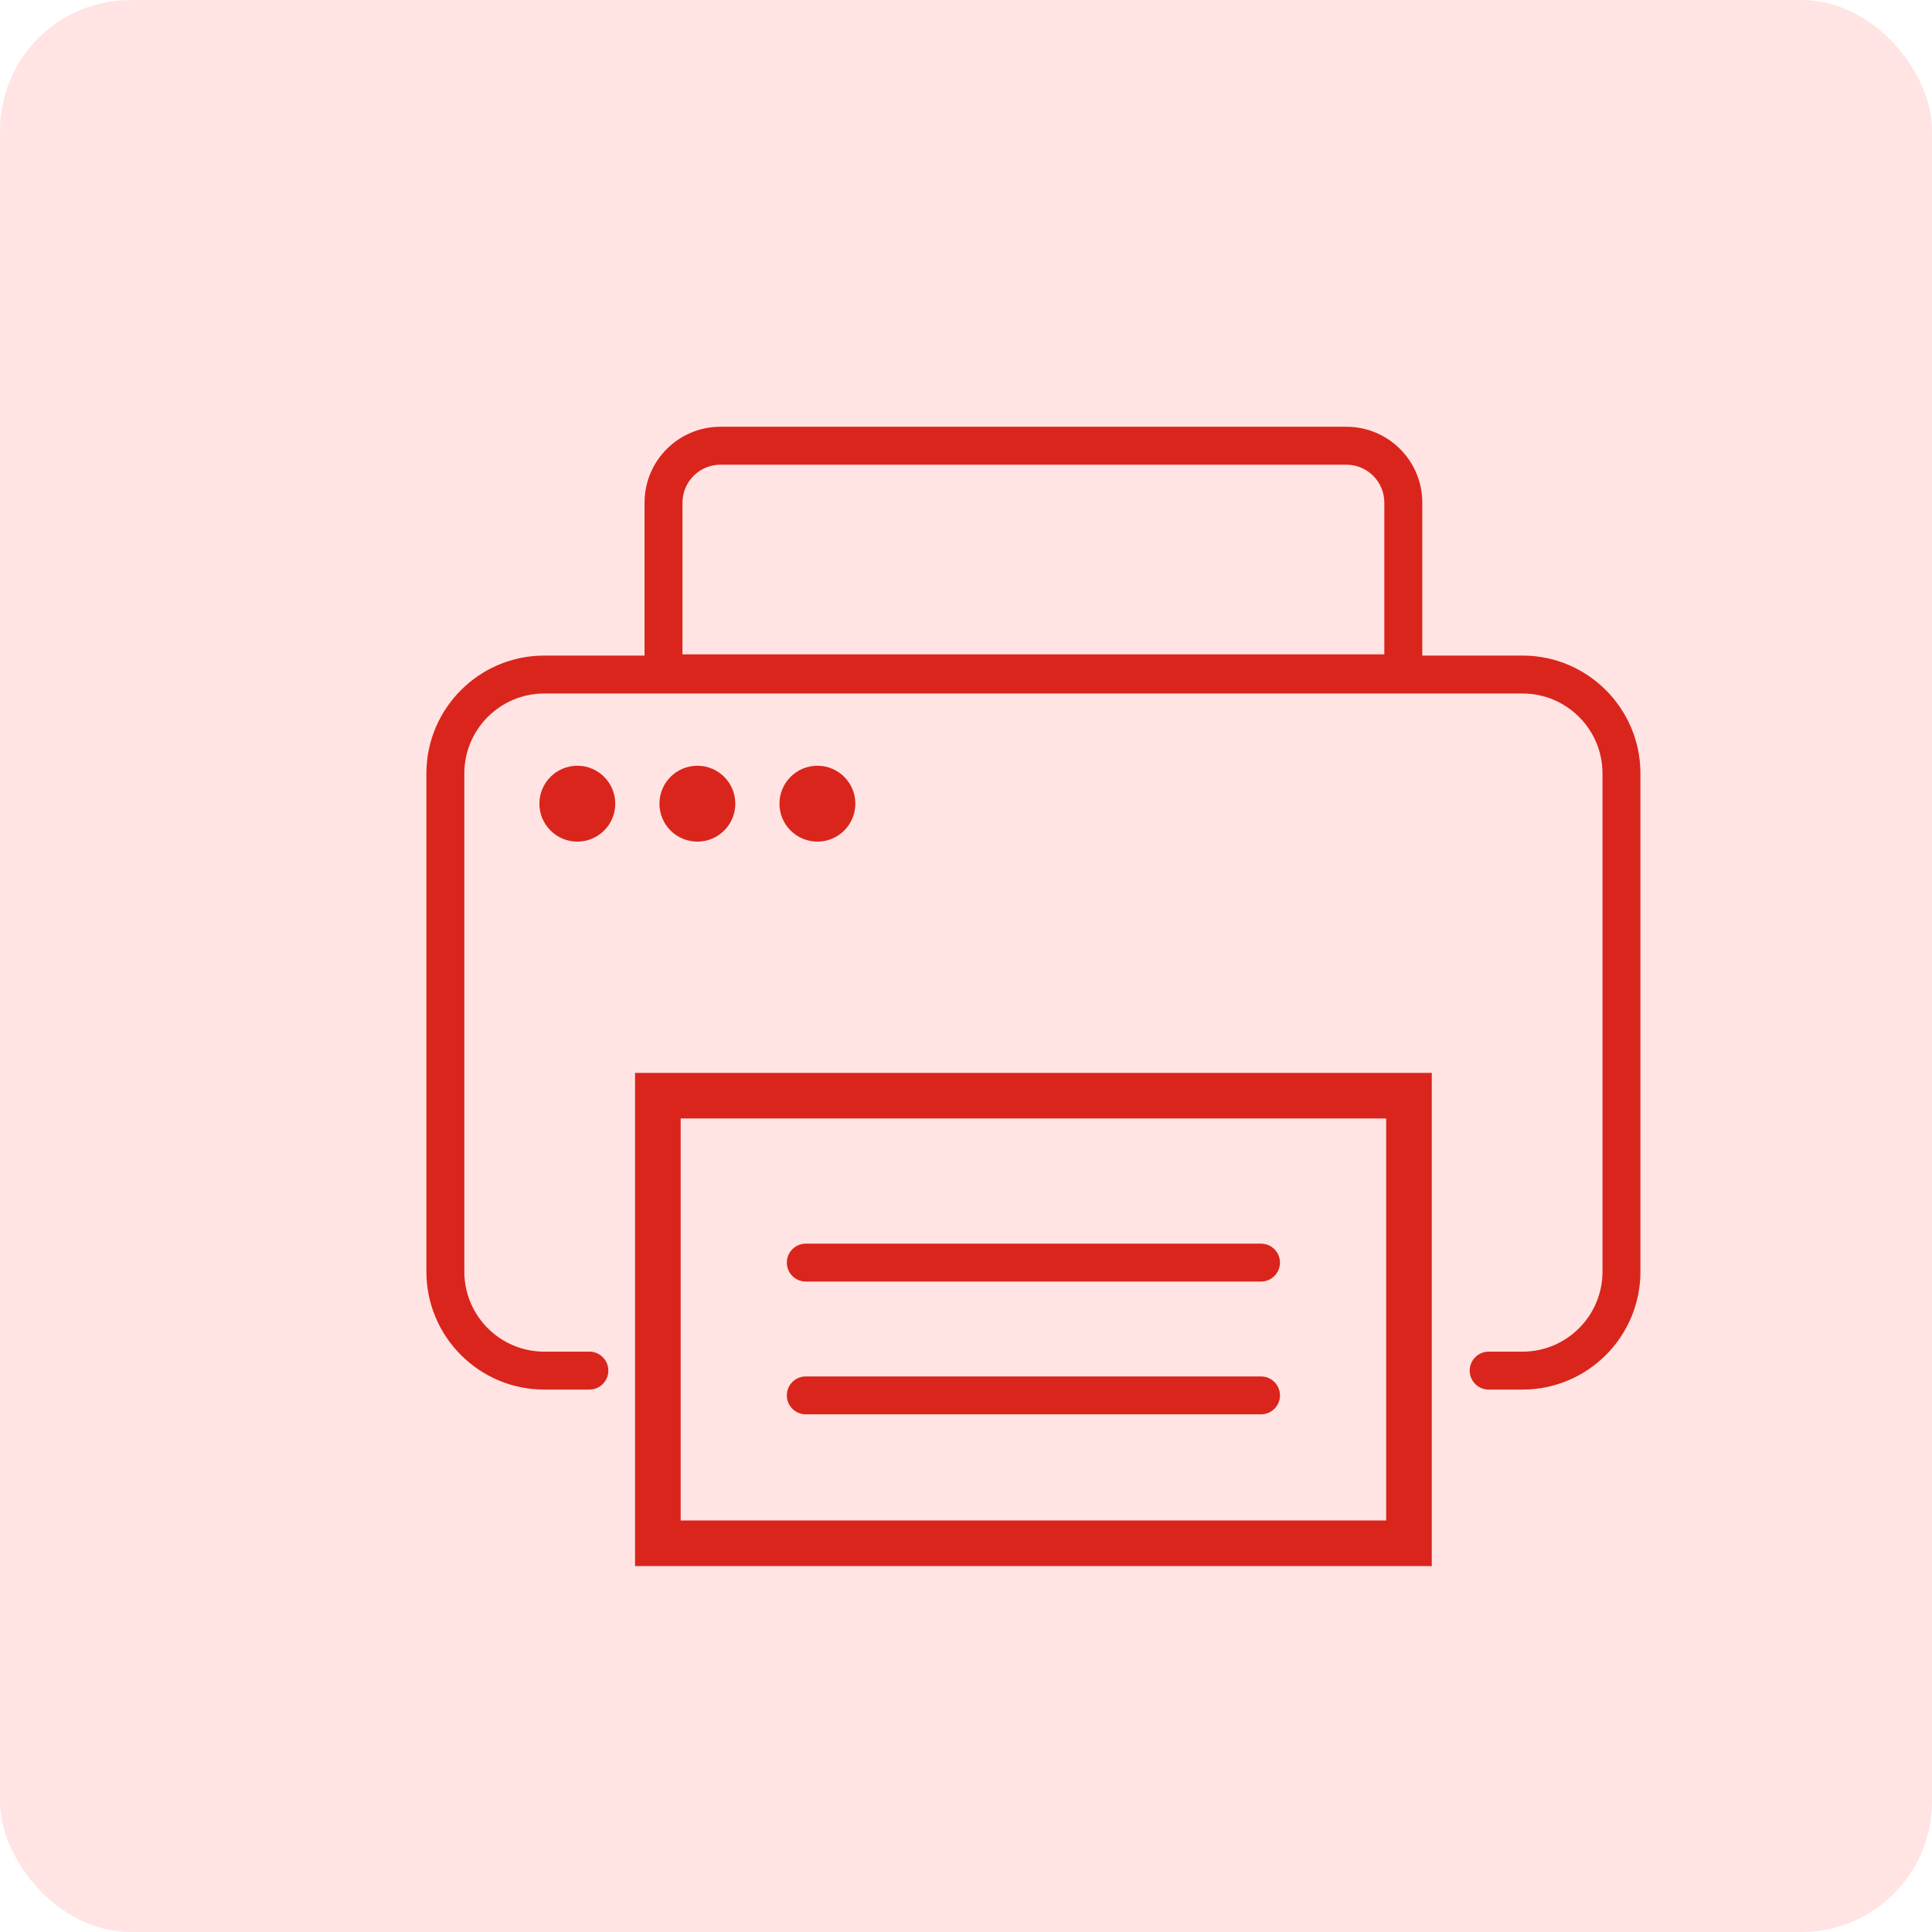
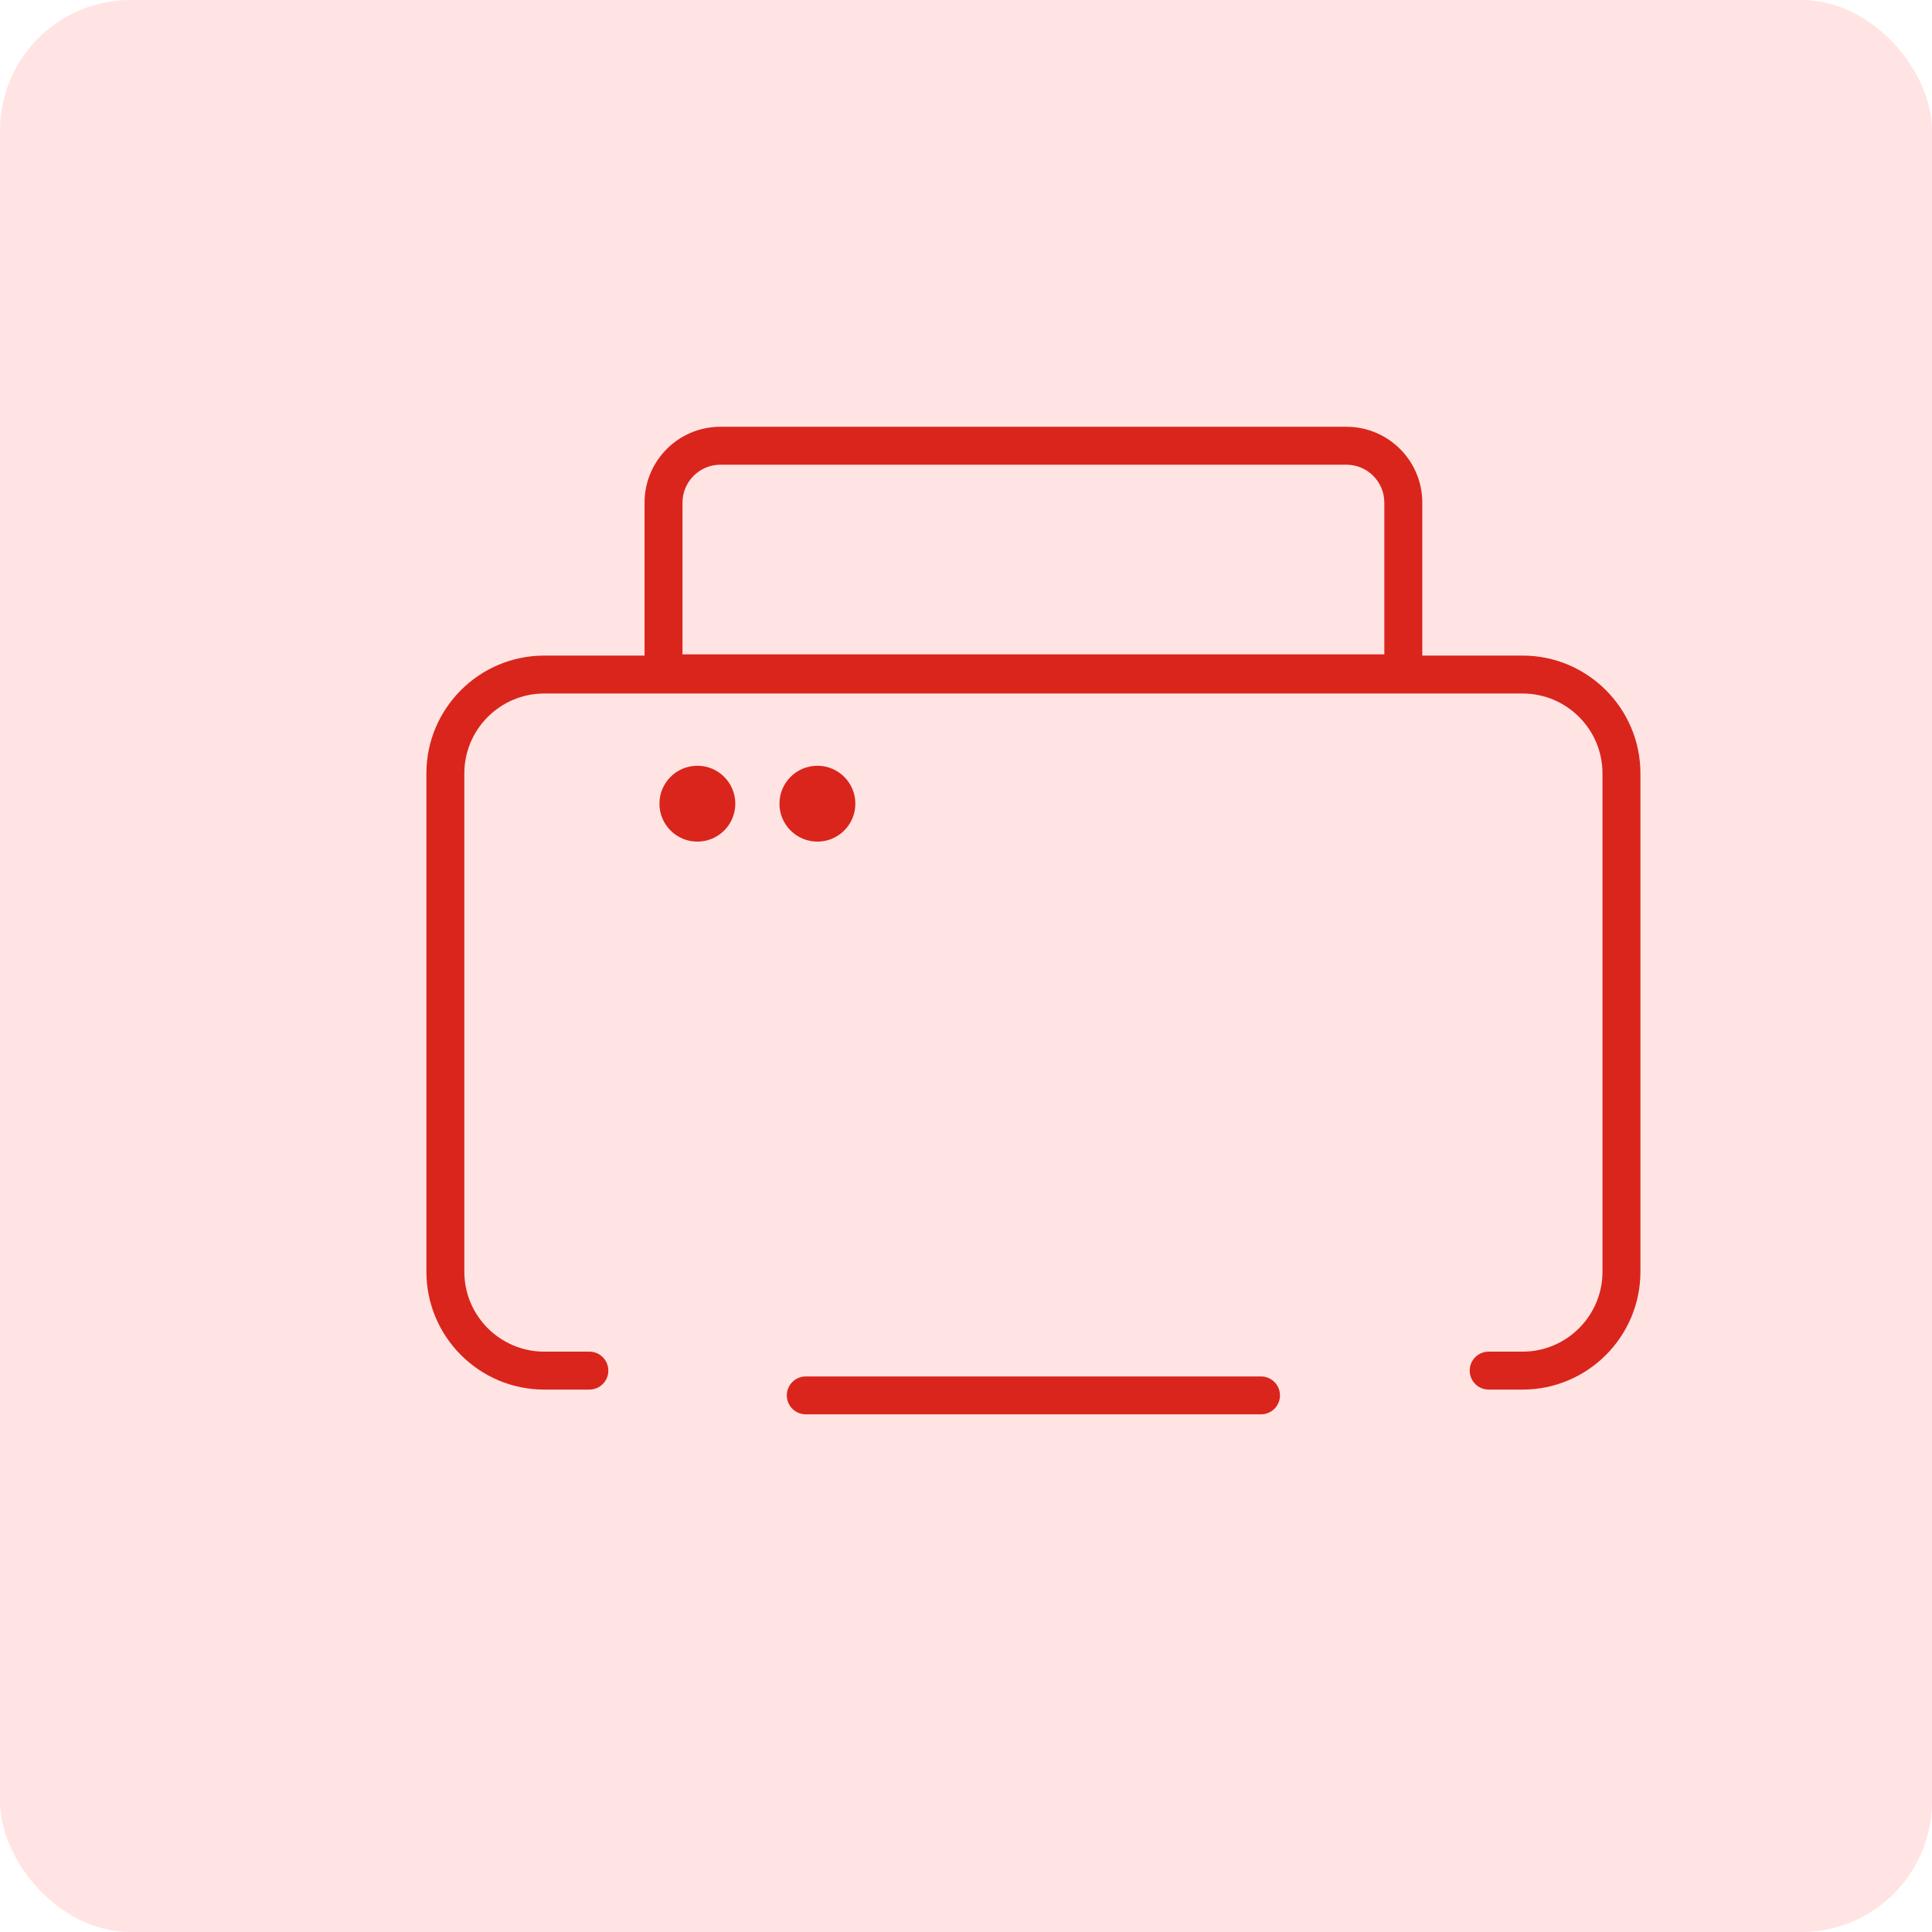
<svg xmlns="http://www.w3.org/2000/svg" width="74" height="74" viewBox="0 0 74 74" fill="none">
  <rect width="74" height="74" rx="5" fill="#FFE4E3" />
  <g clip-path="url(#clip0_33493_4465)">
    <path d="M58.319 25.11H54.477V19.252C54.477 17.647 53.175 16.346 51.57 16.346H27.594C25.989 16.346 24.688 17.647 24.688 19.252V25.11H20.845C18.357 25.11 16.332 27.135 16.332 29.623V48.71C16.332 51.199 18.357 53.224 20.845 53.224H22.575C22.976 53.224 23.301 52.899 23.301 52.497C23.301 52.096 22.976 51.771 22.575 51.771H20.845C19.158 51.771 17.785 50.398 17.785 48.71V29.623C17.785 27.936 19.158 26.563 20.845 26.563H58.319C60.006 26.563 61.379 27.936 61.379 29.623V48.71C61.379 50.398 60.006 51.771 58.319 51.771H57.02C56.618 51.771 56.293 52.096 56.293 52.497C56.293 52.899 56.618 53.224 57.02 53.224H58.319C60.807 53.224 62.832 51.199 62.832 48.71V29.623C62.832 27.135 60.807 25.11 58.319 25.11ZM26.141 19.252C26.141 18.451 26.793 17.799 27.594 17.799H51.57C52.372 17.799 53.023 18.451 53.023 19.252V25.064H26.141V19.252Z" fill="#DA251C" />
-     <path d="M48.3 47.635H30.863C30.462 47.635 30.137 47.96 30.137 48.361C30.137 48.761 30.462 49.086 30.863 49.086H48.3C48.701 49.086 49.026 48.761 49.026 48.361C49.026 47.96 48.701 47.635 48.3 47.635Z" fill="#DA251C" />
    <path d="M48.3 52.721H30.863C30.462 52.721 30.137 53.046 30.137 53.447C30.137 53.847 30.462 54.172 30.863 54.172H48.3C48.701 54.172 49.026 53.847 49.026 53.447C49.026 53.046 48.701 52.721 48.3 52.721Z" fill="#DA251C" />
-     <path d="M22.113 32.236C22.916 32.236 23.566 31.586 23.566 30.783C23.566 29.981 22.916 29.33 22.113 29.33C21.311 29.33 20.66 29.981 20.66 30.783C20.66 31.586 21.311 32.236 22.113 32.236Z" fill="#DA251C" />
    <path d="M26.711 32.236C27.514 32.236 28.164 31.586 28.164 30.783C28.164 29.981 27.514 29.33 26.711 29.33C25.908 29.33 25.258 29.981 25.258 30.783C25.258 31.586 25.908 32.236 26.711 32.236Z" fill="#DA251C" />
    <path d="M31.309 32.236C32.111 32.236 32.762 31.586 32.762 30.783C32.762 29.981 32.111 29.33 31.309 29.33C30.506 29.33 29.855 29.981 29.855 30.783C29.855 31.586 30.506 32.236 31.309 32.236Z" fill="#DA251C" />
-     <path d="M24.324 59.984H54.84V41.094H24.324V59.984ZM26.071 42.84H53.093V58.238H26.071V42.84Z" fill="#DA251C" />
  </g>
  <defs>
    <clipPath id="clip0_33493_4465">
      <rect width="46.5" height="46.5" fill="white" transform="translate(16.332 14.916)" />
    </clipPath>
  </defs>
</svg>